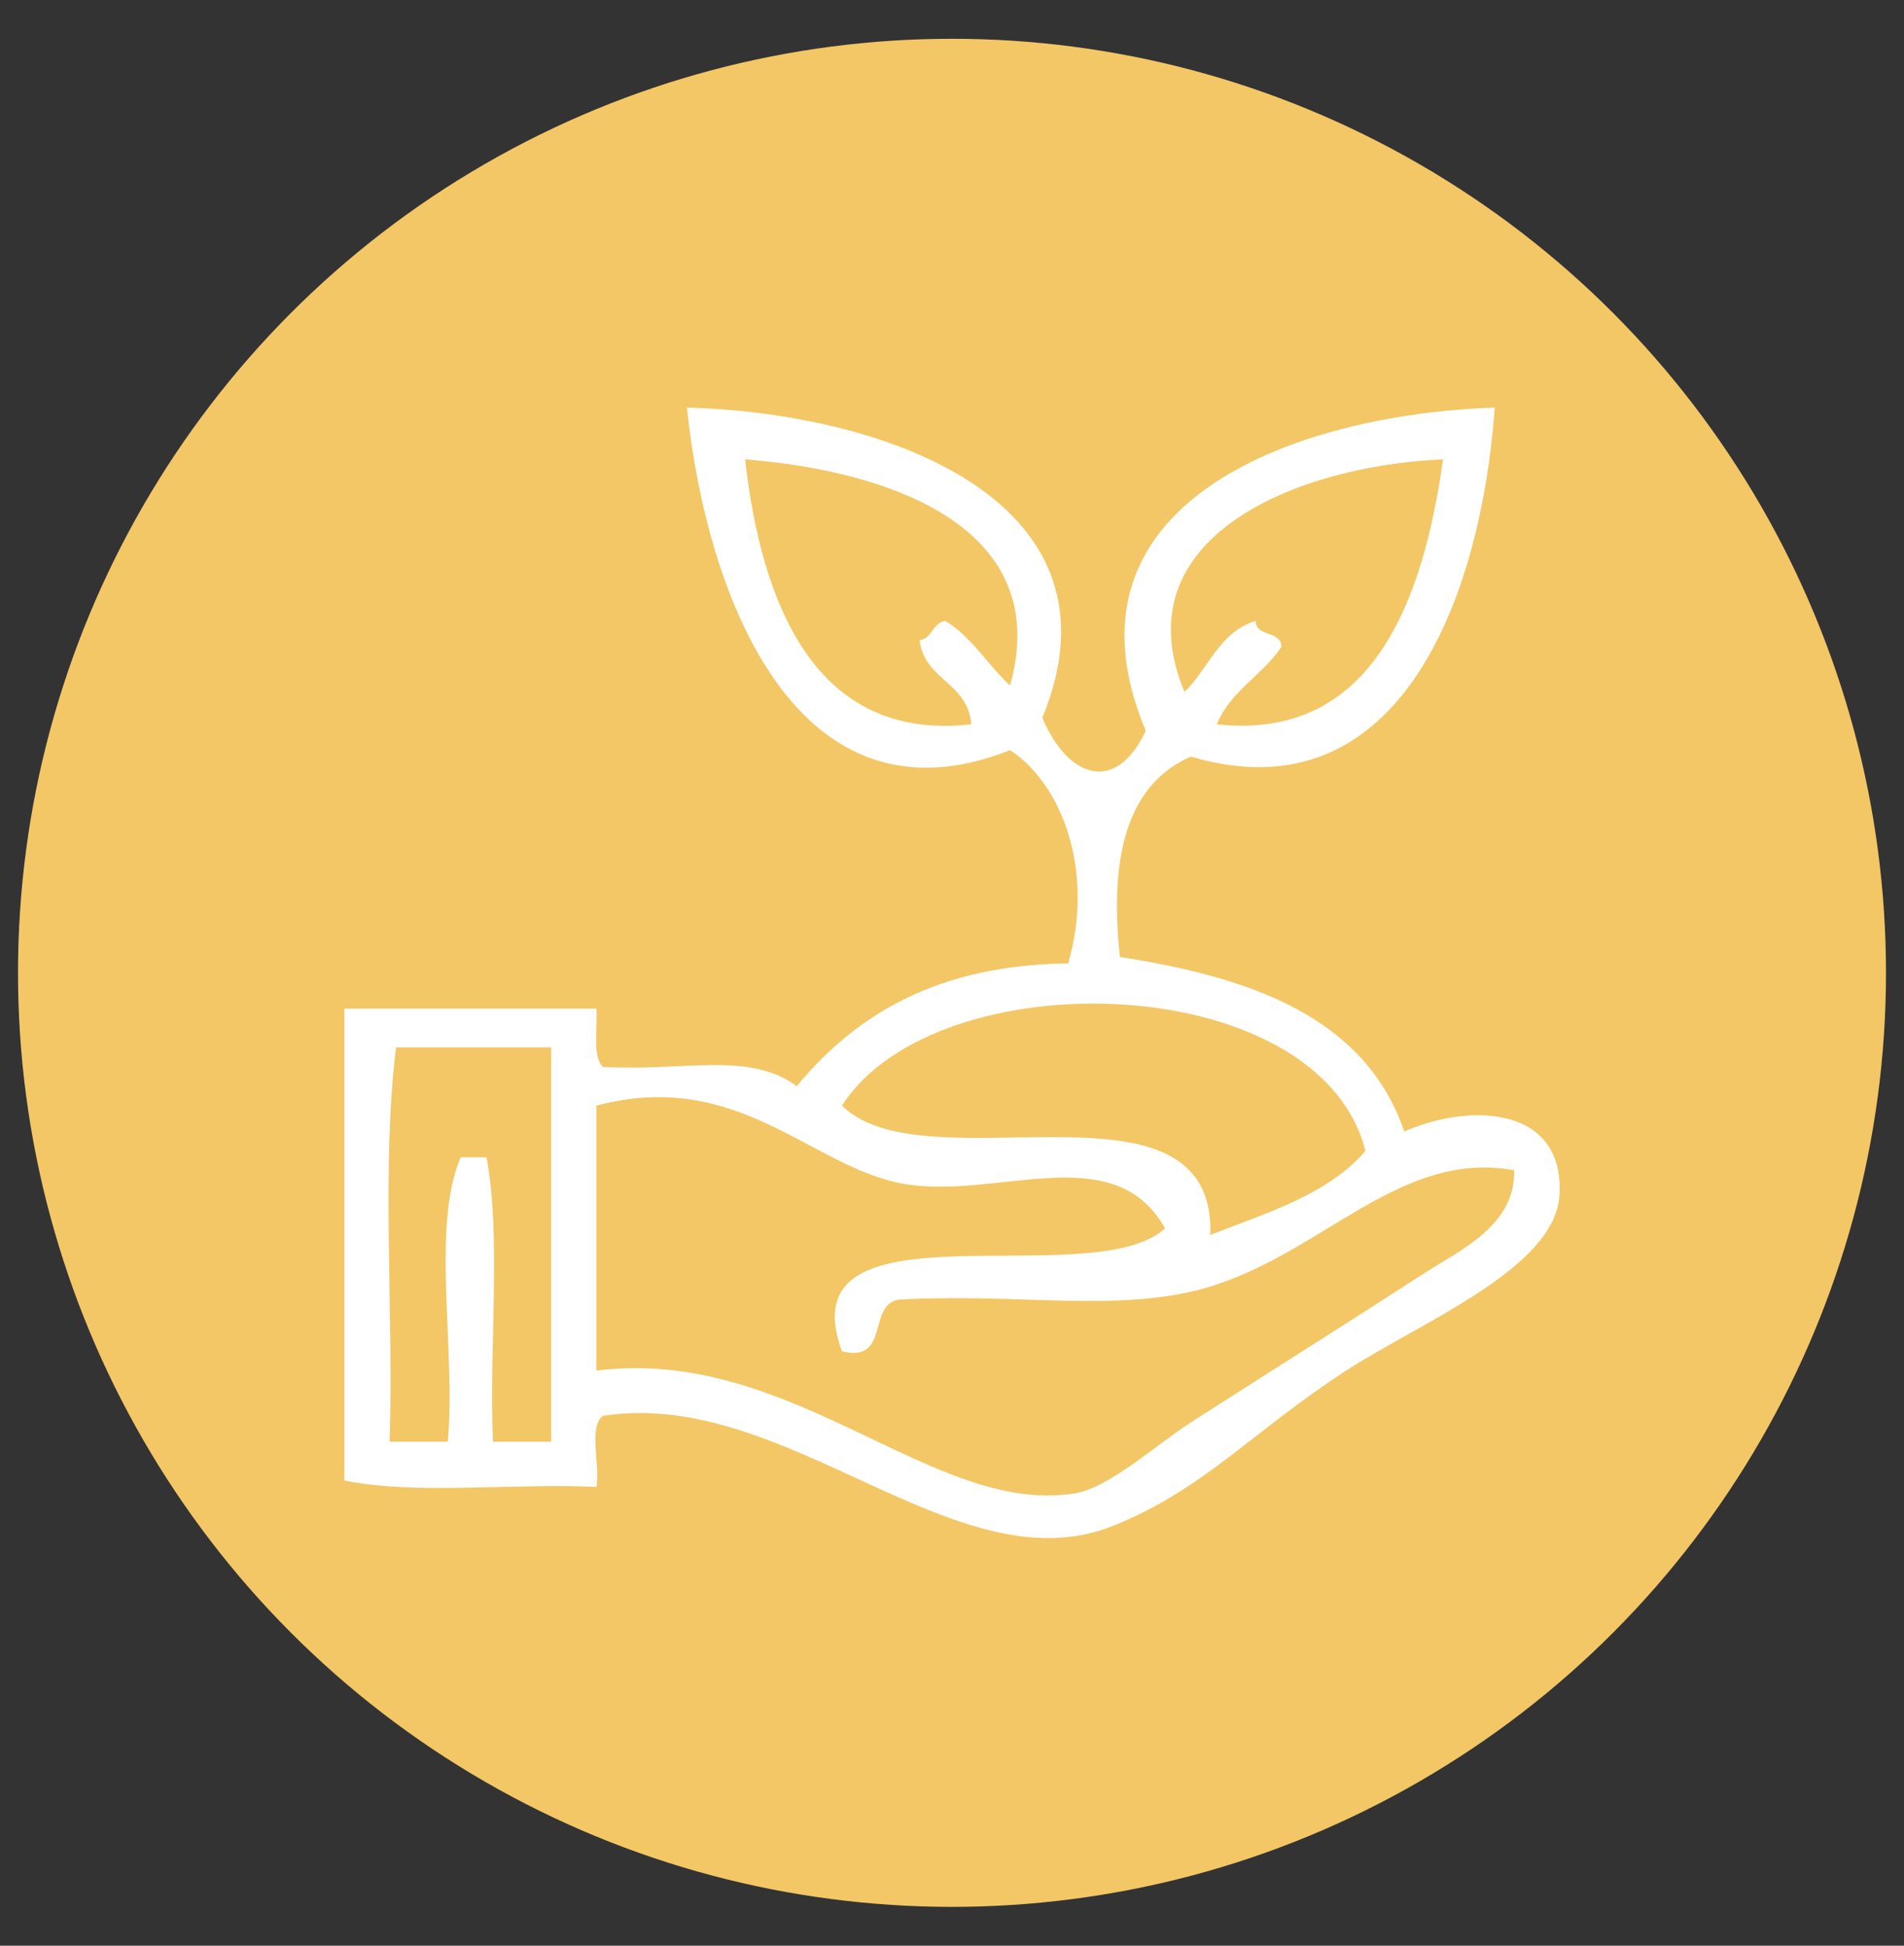
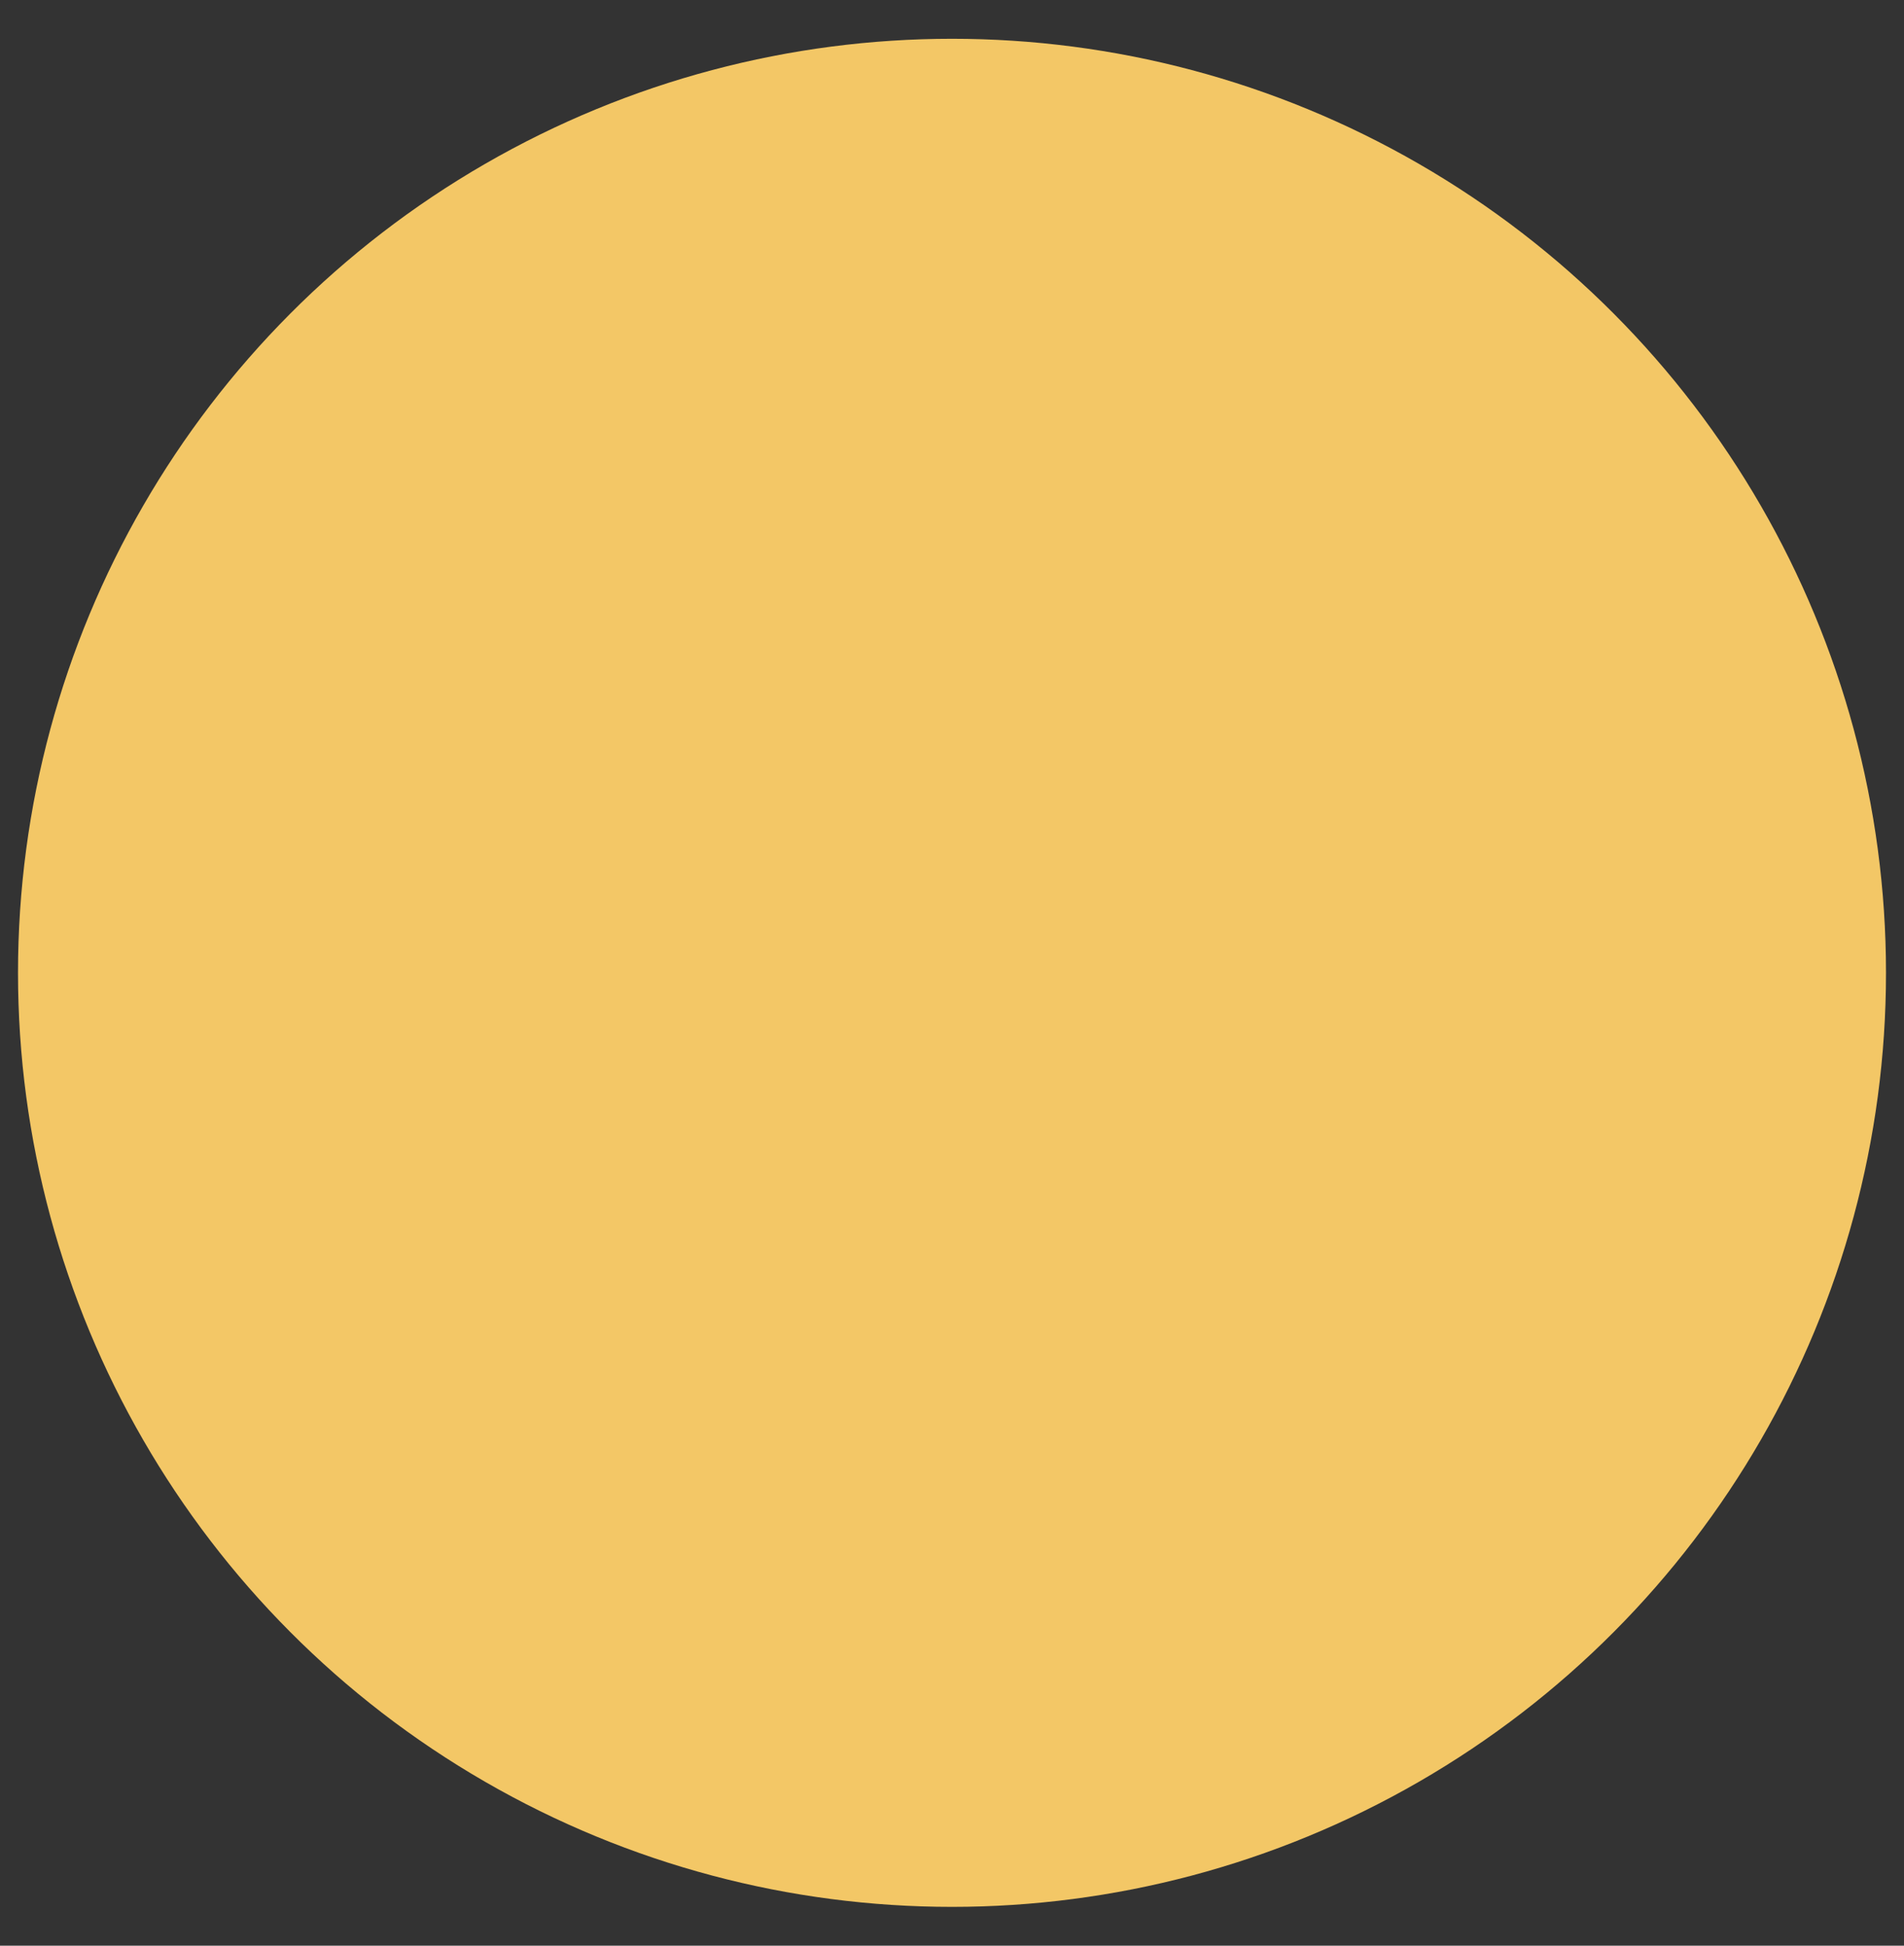
<svg xmlns="http://www.w3.org/2000/svg" version="1.1" id="Layer_1" x="0px" y="0px" width="114.5px" height="117px" viewBox="-28.5 -25.333 114.5 117" enable-background="new -28.5 -25.333 114.5 117" xml:space="preserve">
  <rect x="-28.5" y="-25.333" width="114.5" height="117" fill="#333333" stroke="none" />
  <circle fill="#F3C766" cx="28.75" cy="33.166" r="56.167" />
  <g>
-     <path fill-rule="evenodd" clip-rule="evenodd" fill="#FFFFFF" d="M12.808-0.823c12.297,0.335,26.665,5.79,21.375,18.655   c1.504,3.584,4.402,4.659,6.218,0.777C34.738,5.129,48.967-0.399,61.388-0.823c-0.84,11.688-5.867,24.662-18.266,20.986   c-3.8,1.644-4.94,5.945-4.275,12.049c7.96,1.237,14.748,3.646,17.101,10.494c4.156-1.808,9.689-1.425,9.327,3.886   c-0.299,4.364-8.414,7.629-12.825,10.494c-5.641,3.662-8.542,7.134-13.992,9.327c-9.456,3.807-19.612-8.337-30.702-6.607   c-0.891,0.666-0.143,2.967-0.389,4.274c-4.938-0.243-10.863,0.5-15.158-0.387c0-9.459,0-18.915,0-28.372c5.053,0,10.105,0,15.158,0   c0.079,1.216-0.263,2.853,0.389,3.498c4.816,0.297,8.788-0.967,11.659,1.165c3.572-4.329,8.506-7.3,16.323-7.383   c1.594-5.513-0.343-10.774-3.498-12.825C19.485,24.832,14.009,10.692,12.808-0.823z M29.908,18.222   c-0.196-2.527-2.803-2.64-3.109-5.053c0.792-0.115,0.762-1.052,1.554-1.165c1.604,0.986,2.539,2.641,3.887,3.885   c2.663-9.497-7.223-12.915-15.935-13.601C17.291,10.928,20.488,19.292,29.908,18.222z M42.733,16.278   c1.448-1.403,2.092-3.607,4.274-4.274c0.036,0.997,1.517,0.555,1.555,1.554c-1.133,1.716-3.062,2.638-3.887,4.664   c9.377,1.029,12.423-7.486,13.603-15.934C49.431,2.669,38.865,7.008,42.733,16.278z M22.134,41.151   c4.997,4.978,22.466-2.514,22.152,7.773c3.459-1.337,7.123-2.464,9.329-5.053C50.805,32.876,27.807,32.298,22.134,41.151z    M-4.682,37.653c-0.899,7.134-0.136,15.929-0.389,23.707c1.167,0,2.332,0,3.498,0c0.506-5.452-1.02-12.938,0.777-17.1   c0.518,0,1.037,0,1.555,0c0.905,4.923,0.13,11.528,0.388,17.1c1.166,0,2.332,0,3.498,0c0-7.902,0-15.805,0-23.707   C1.536,37.653-1.573,37.653-4.682,37.653z M25.632,45.815c-5.457-1.085-9.836-6.904-18.266-4.664c0,5.311,0,10.623,0,15.935   c11.791-1.489,20.213,8.756,28.76,7.384c2.09-0.335,4.896-2.928,6.996-4.274c5.213-3.35,9.343-5.929,13.989-8.939   c2.176-1.408,5.546-2.892,5.443-6.219c-7.297-1.338-12.085,5.832-19.821,7.386c-5.073,1.017-10.267,0.033-17.102,0.387   c-2.021,0.181-0.549,3.857-3.498,3.109c-3.462-9.398,14.978-3.34,19.433-7.384C38.432,42.969,31.273,46.935,25.632,45.815z" />
-   </g>
+     </g>
</svg>